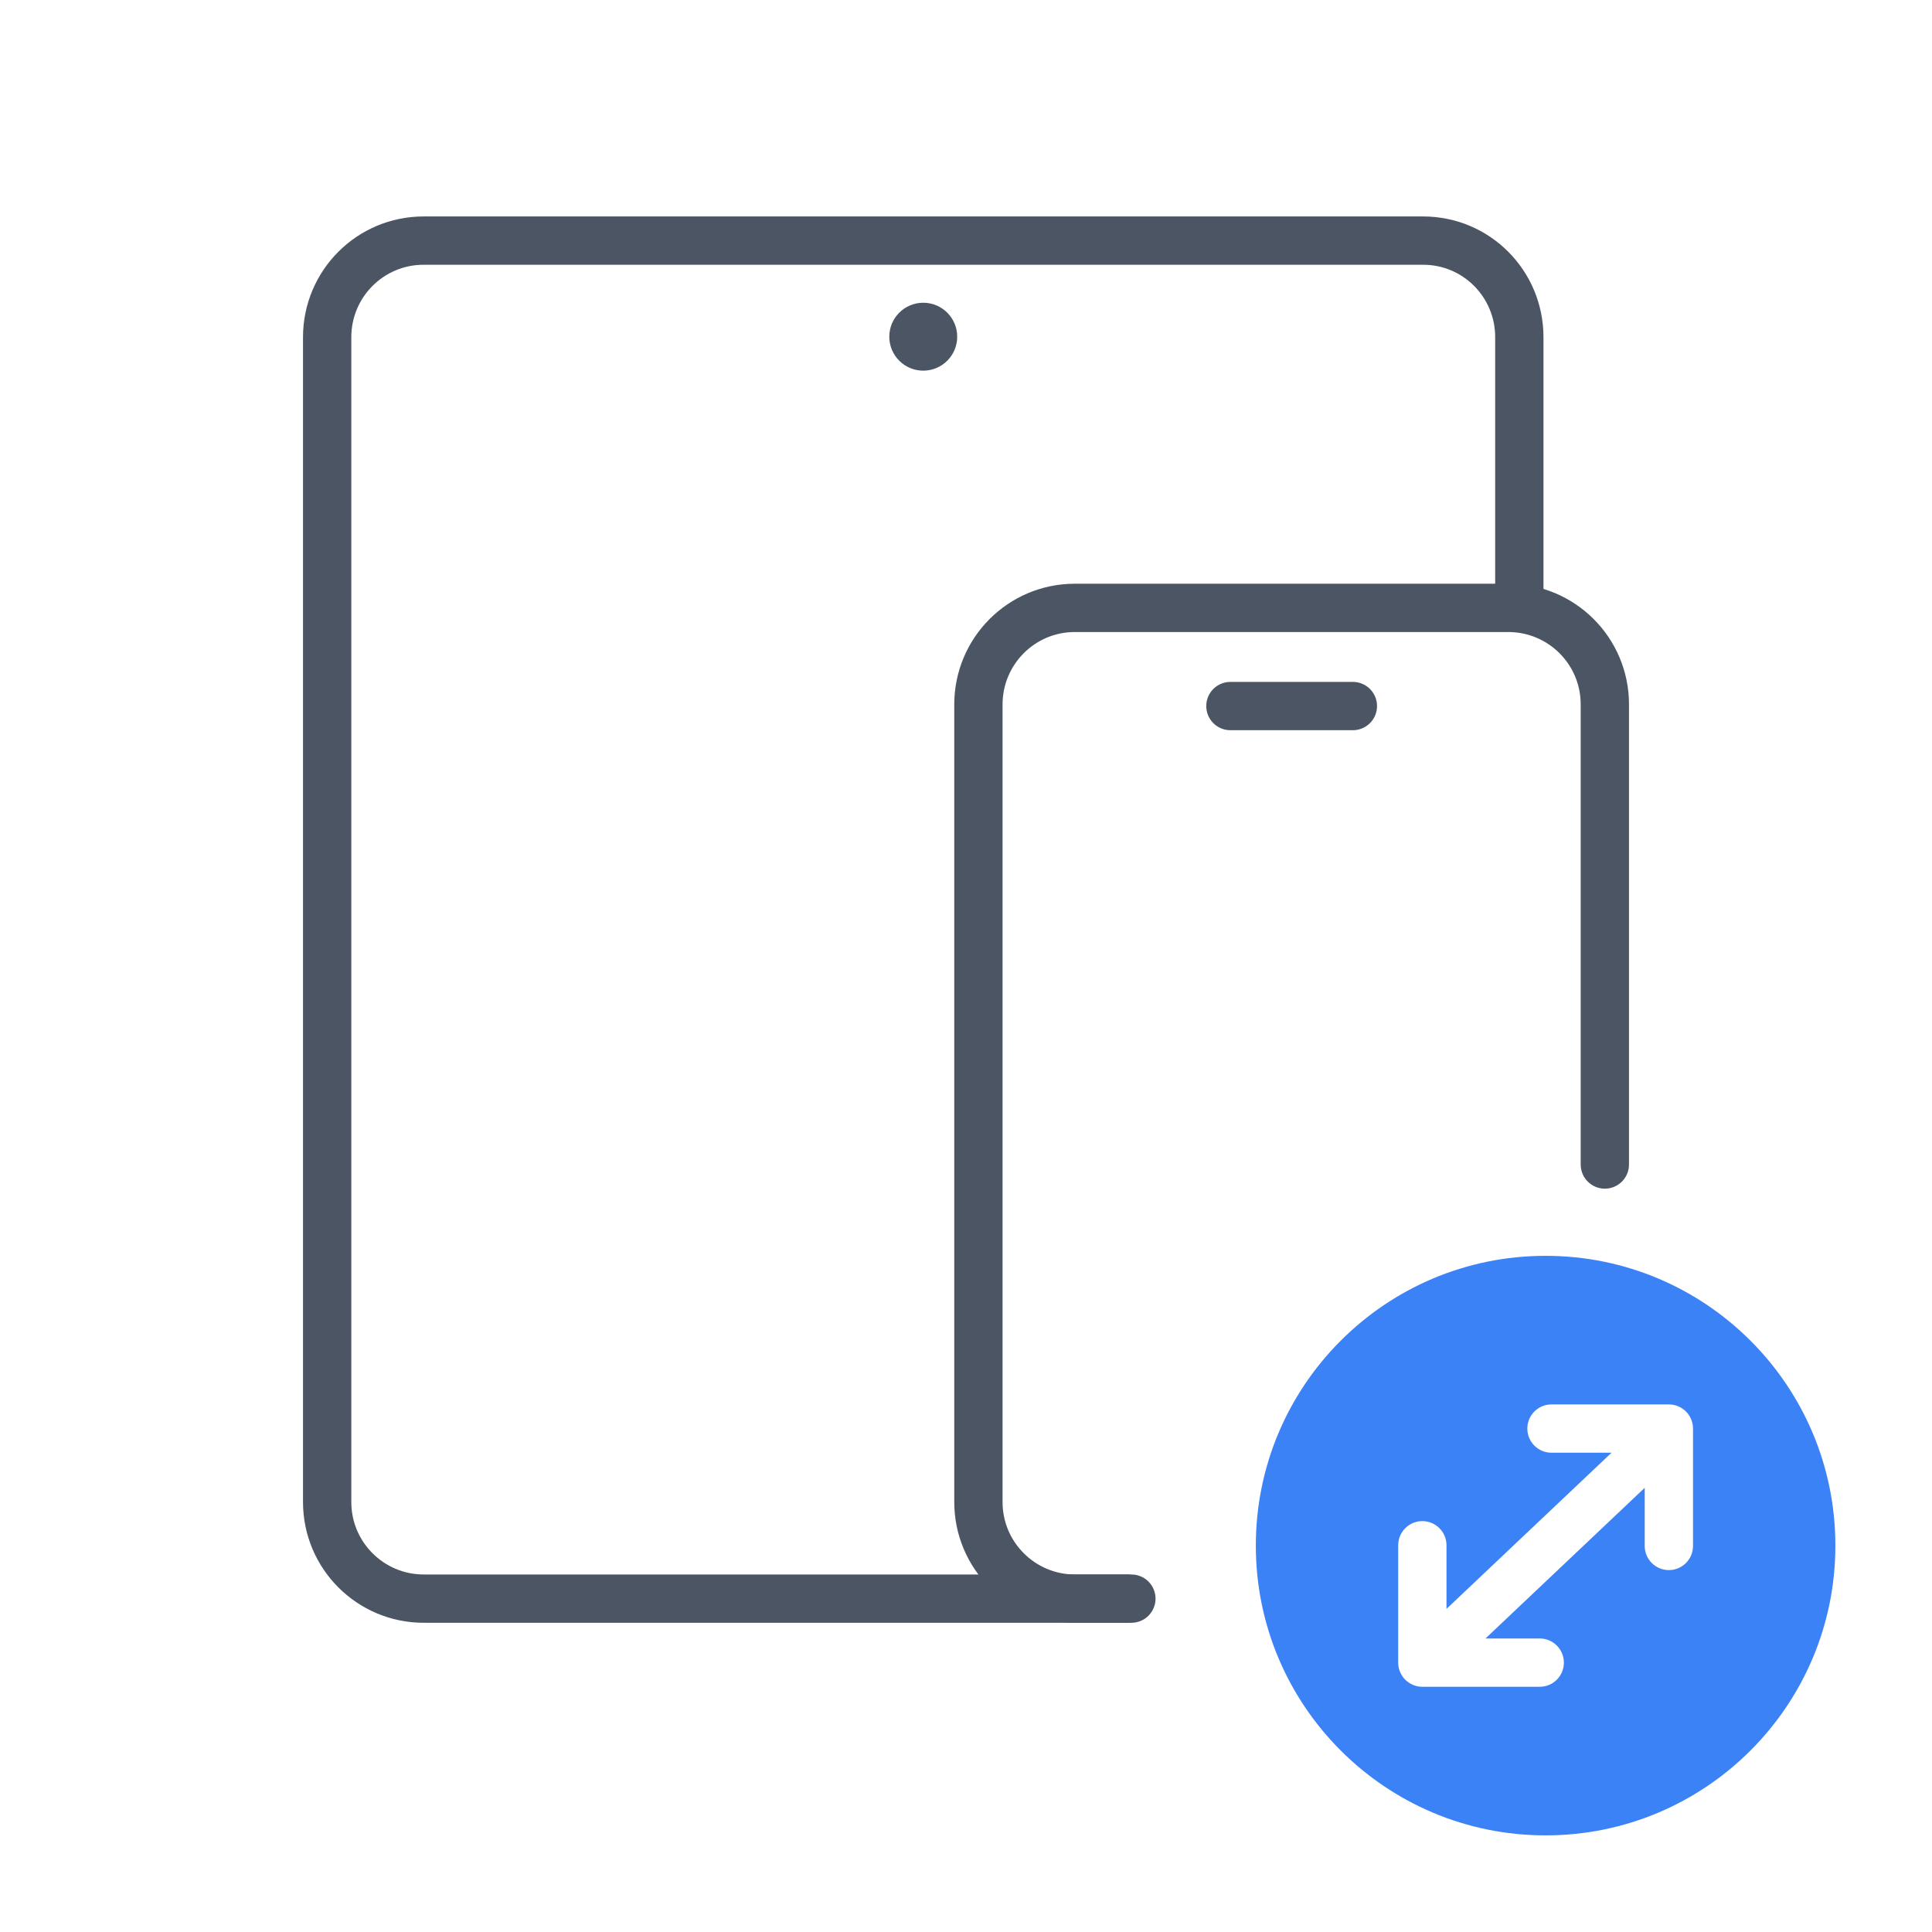
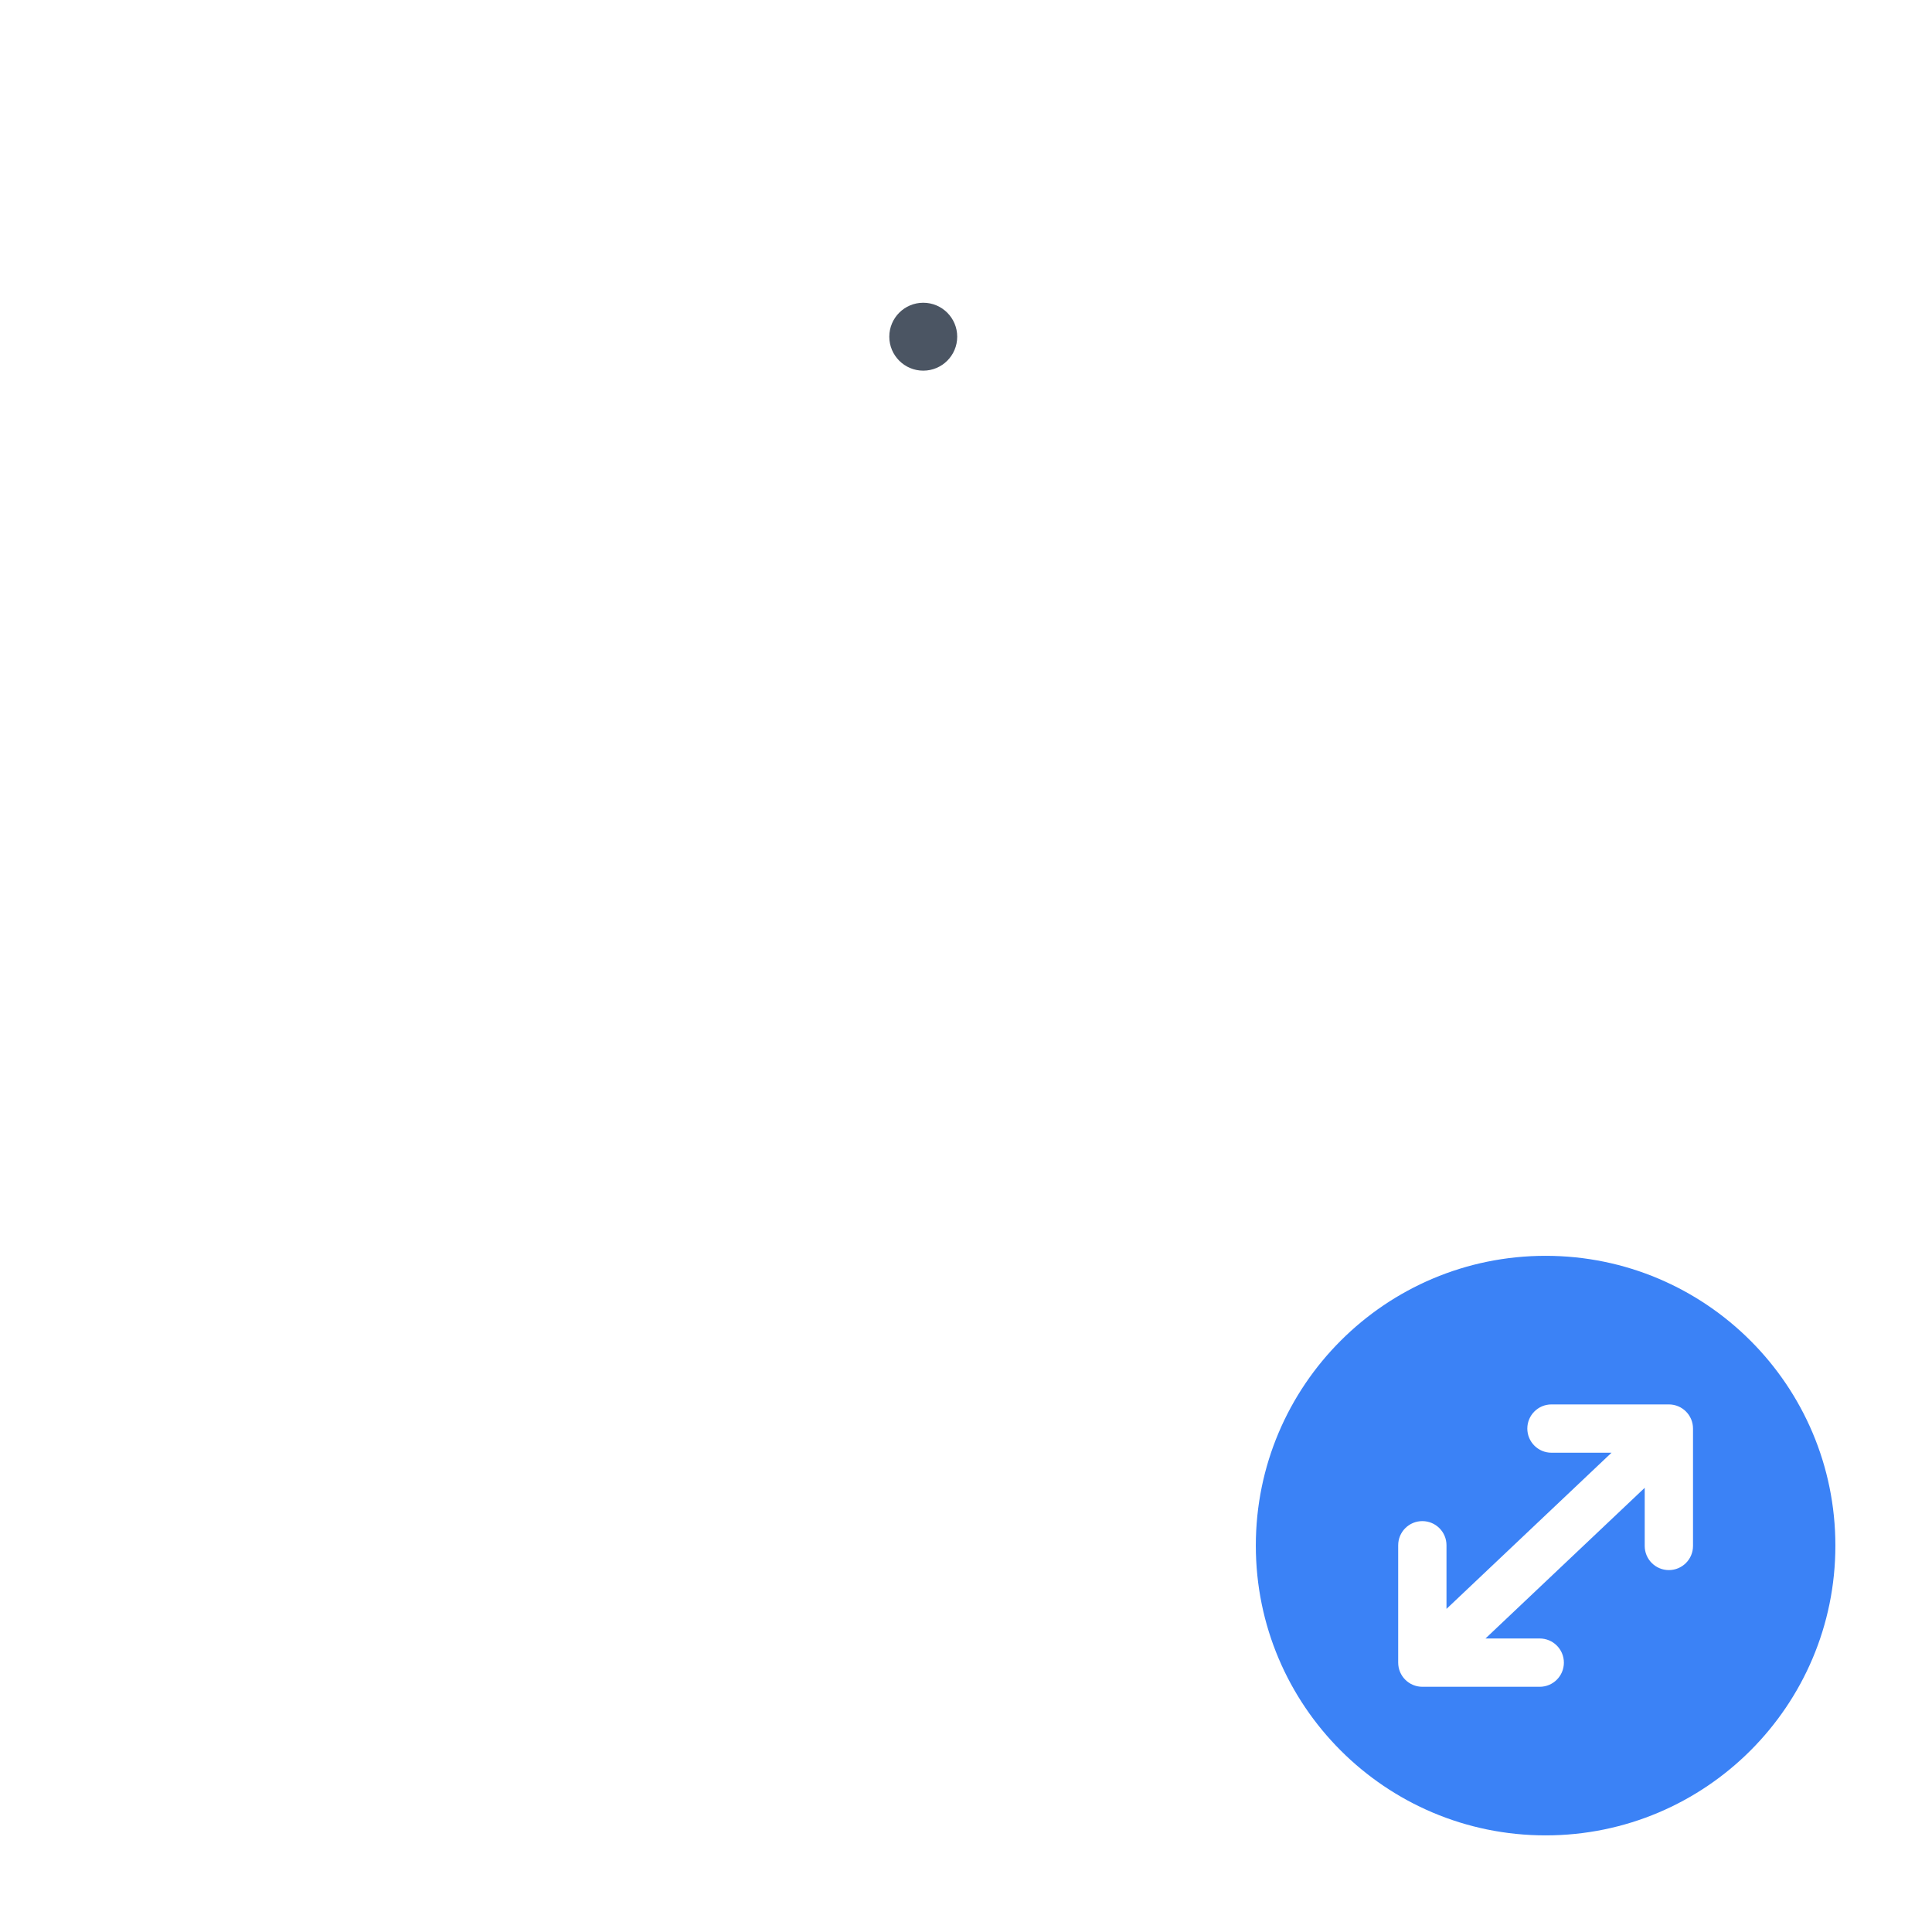
<svg xmlns="http://www.w3.org/2000/svg" width="80" height="80" viewBox="0 0 80 80" fill="none">
-   <path d="M62.912 24.716C62.912 21.564 62.912 17.141 62.912 13.961C62.912 11.752 61.137 9.963 58.928 9.963C48.721 9.963 26.601 9.963 17.54 9.963C15.331 9.963 13.547 11.754 13.547 13.963V62.196C13.547 64.405 15.338 66.196 17.547 66.196H46.848" stroke="#4B5563" stroke-width="2" stroke-linecap="round" stroke-linejoin="round" />
  <circle cx="38.23" cy="13.942" r="1.406" fill="#4B5563" />
-   <path d="M66.453 48.22C66.453 45.393 66.453 34.981 66.453 29.166C66.453 26.957 64.664 25.171 62.454 25.171C57.357 25.171 49.308 25.171 44.506 25.171C42.297 25.171 40.514 26.962 40.514 29.171V62.196C40.514 64.405 42.304 66.196 44.514 66.196H46.657" stroke="#4B5563" stroke-width="2" stroke-linecap="round" stroke-linejoin="round" />
-   <path d="M50.948 29.236H56.02" stroke="#4B5563" stroke-width="2" stroke-linecap="round" stroke-linejoin="round" />
  <path fill-rule="evenodd" clip-rule="evenodd" d="M64 75.999C70.627 75.999 75.999 70.627 75.999 64C75.999 57.373 70.627 52.001 64 52.001C57.373 52.001 52.001 57.373 52.001 64C52.001 70.627 57.373 75.999 64 75.999ZM68.104 61.607L61.511 67.846H63.757C64.309 67.846 64.757 68.294 64.757 68.846C64.757 69.399 64.309 69.846 63.757 69.846H58.896C58.344 69.846 57.896 69.399 57.896 68.846L57.896 63.986C57.896 63.433 58.344 62.986 58.896 62.986C59.448 62.986 59.896 63.433 59.896 63.986V66.621L66.73 60.154H64.243C63.691 60.154 63.243 59.706 63.243 59.154C63.243 58.601 63.691 58.154 64.243 58.154H69.104C69.656 58.154 70.104 58.601 70.104 59.154V64.014C70.104 64.567 69.656 65.014 69.104 65.014C68.552 65.014 68.104 64.567 68.104 64.014V61.607Z" fill="#3B82F6" />
</svg>